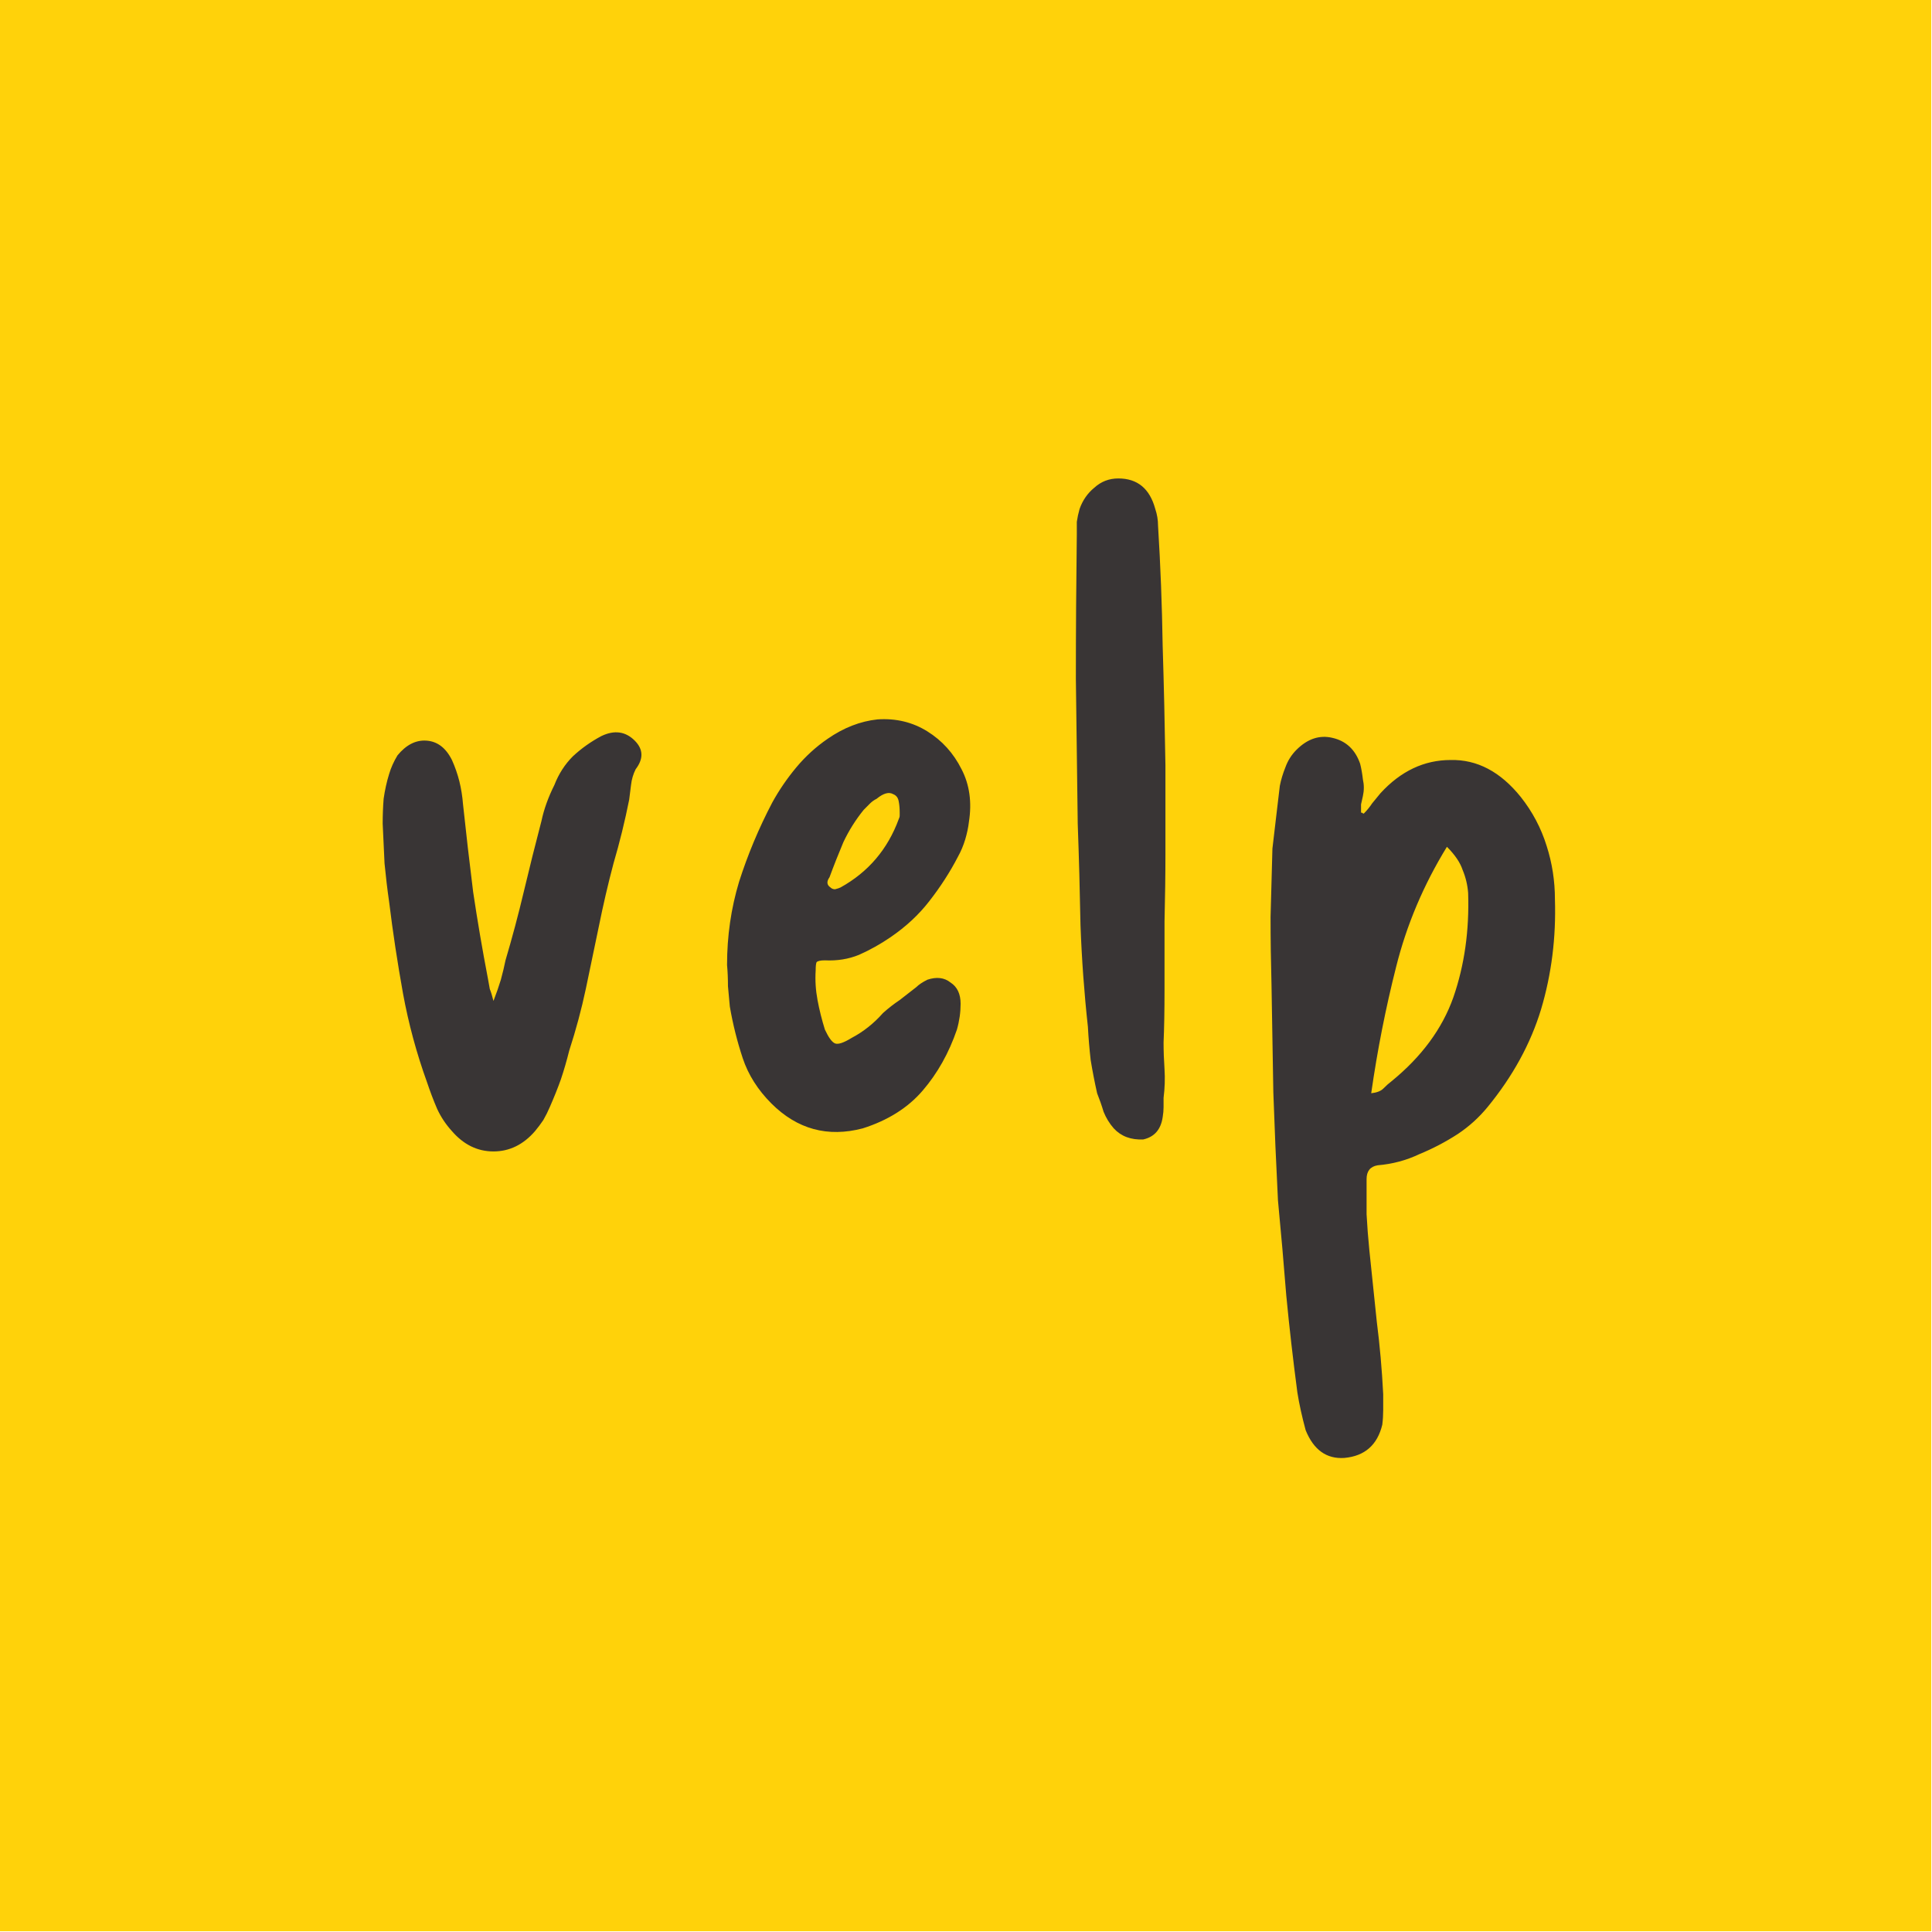
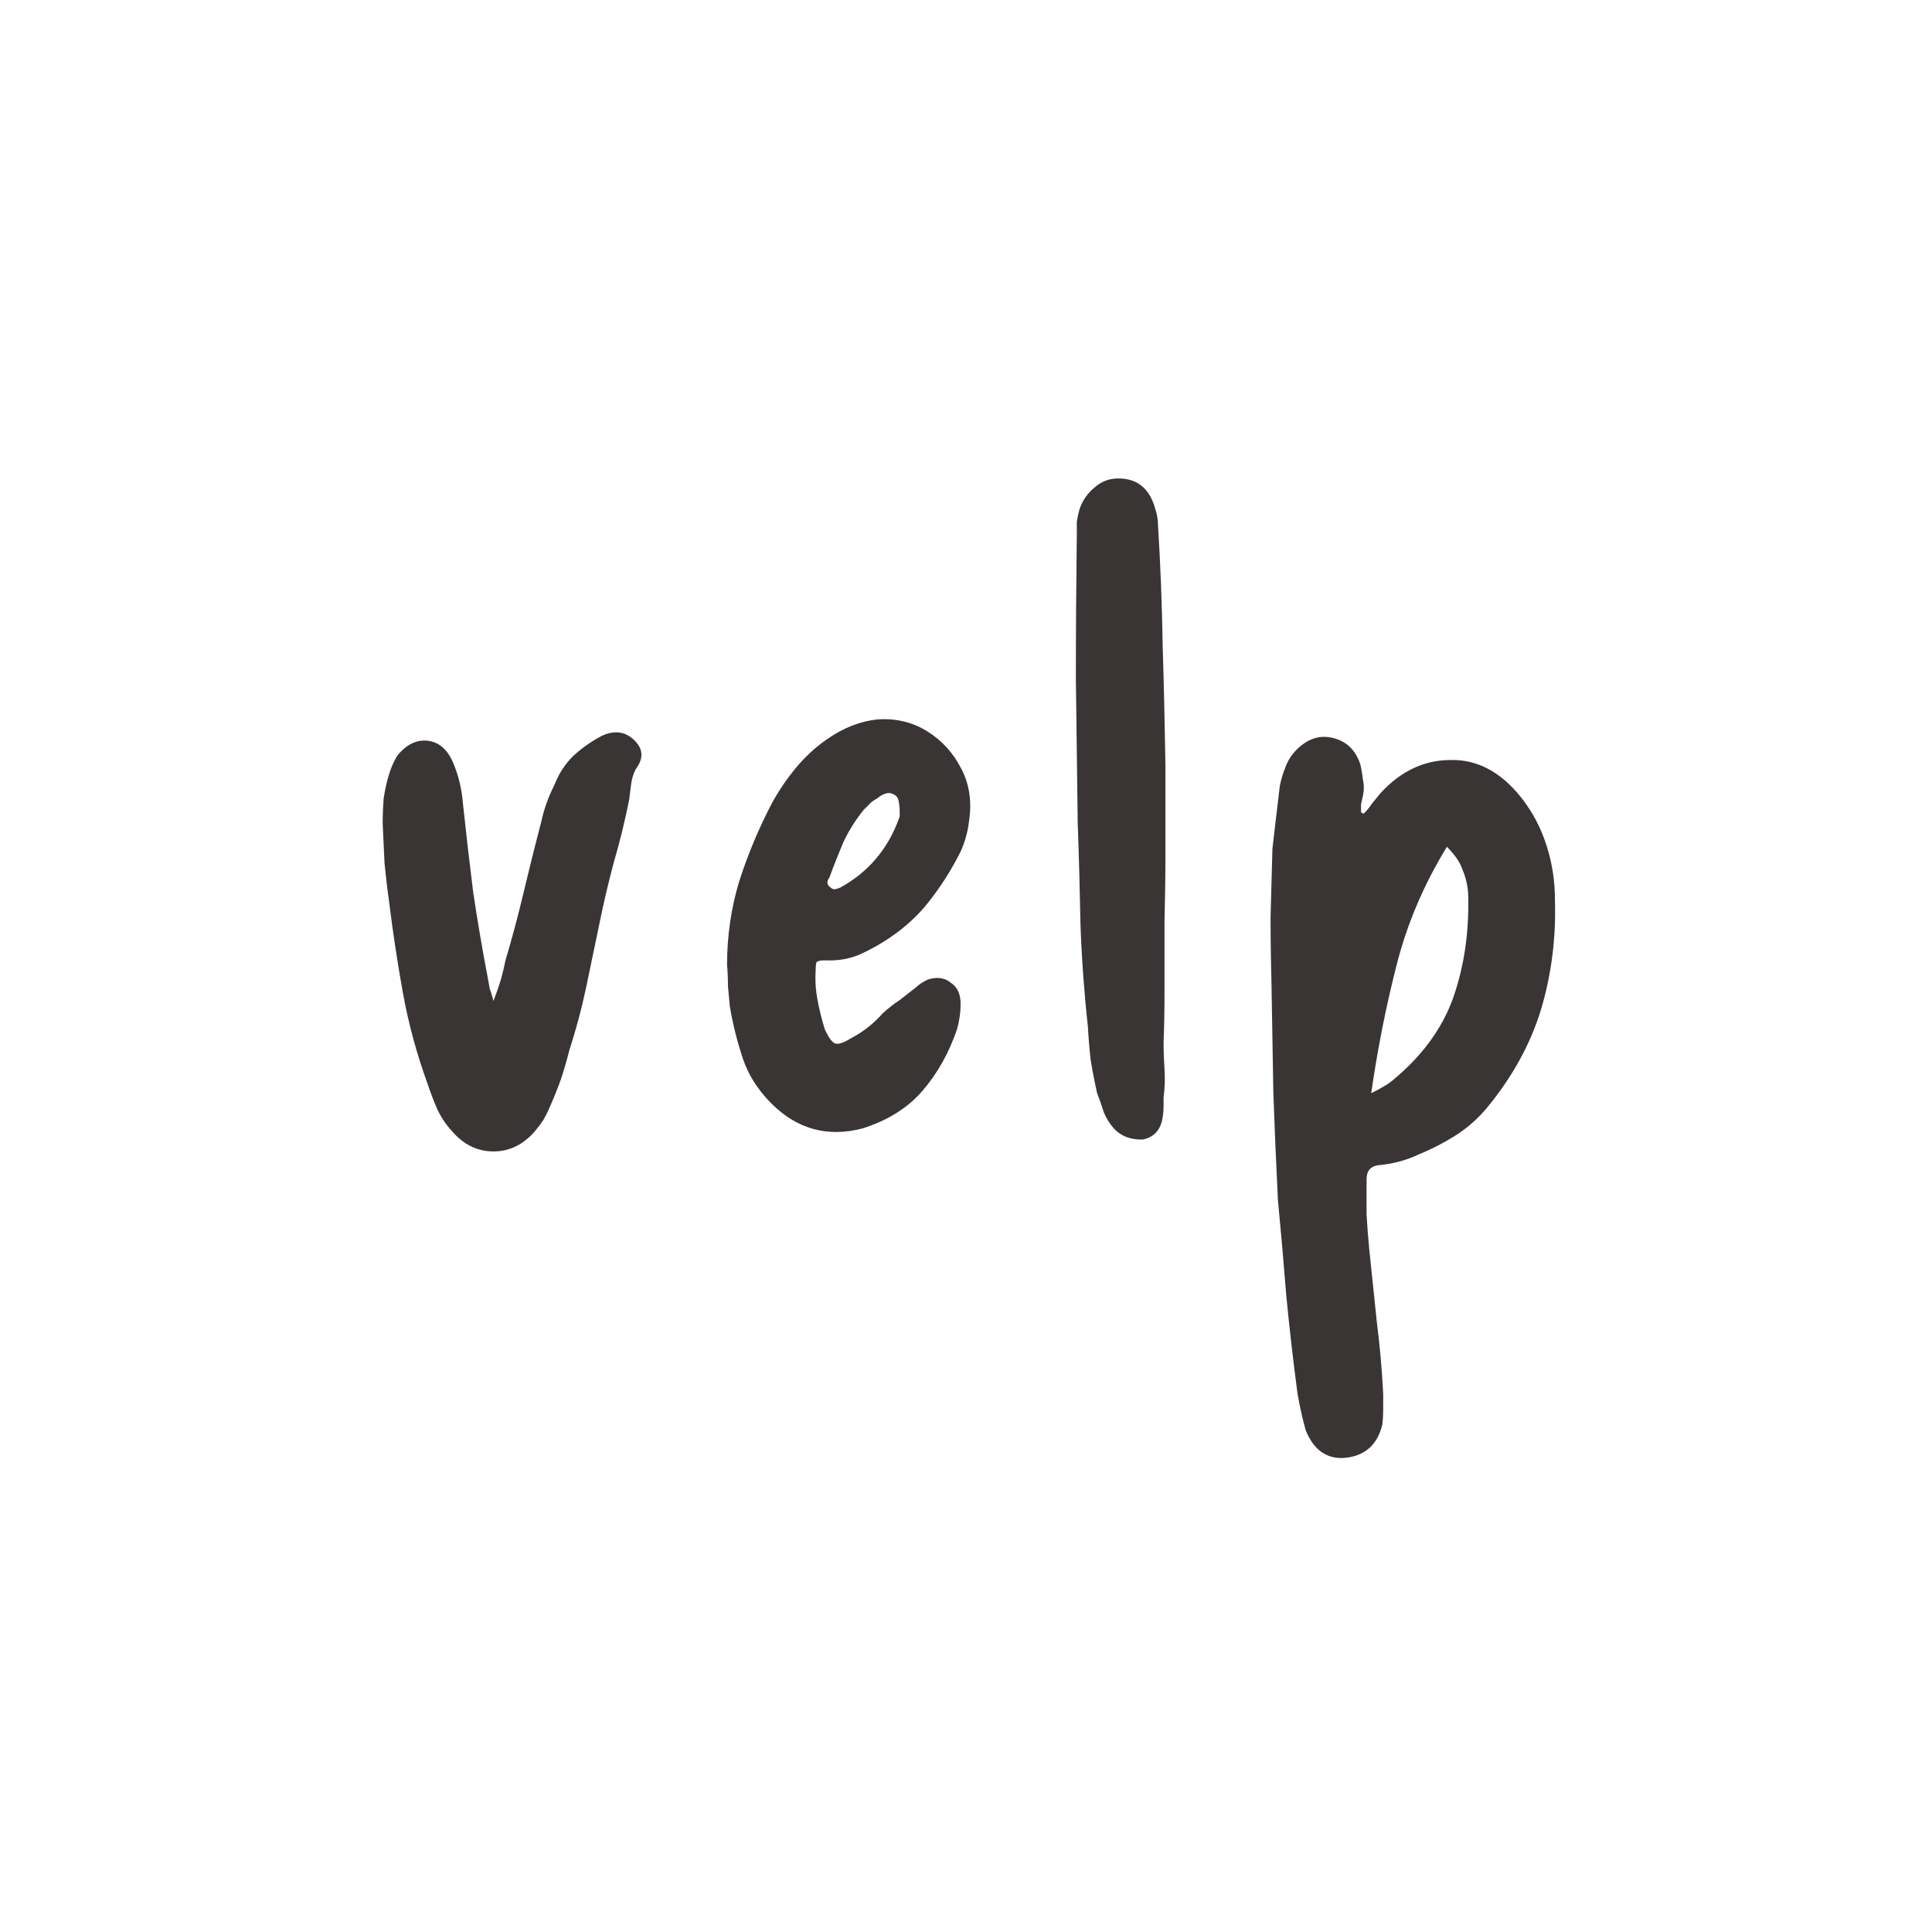
<svg xmlns="http://www.w3.org/2000/svg" width="53" height="53" viewBox="0 0 53 53" fill="none">
-   <rect width="52.98" height="52.98" fill="#FFD20A" />
-   <path d="M13.537 27.459C13.622 27.239 13.689 27.045 13.74 26.876C13.791 26.691 13.833 26.513 13.867 26.345C14.052 25.72 14.221 25.087 14.373 24.445C14.525 23.804 14.686 23.162 14.854 22.52C14.922 22.2 15.04 21.87 15.209 21.533C15.327 21.229 15.496 20.967 15.715 20.748C15.952 20.528 16.213 20.343 16.5 20.191C16.855 20.022 17.159 20.064 17.412 20.317C17.649 20.554 17.657 20.815 17.438 21.102C17.37 21.237 17.328 21.381 17.311 21.533C17.294 21.668 17.277 21.803 17.26 21.938C17.142 22.529 16.999 23.111 16.83 23.686C16.678 24.259 16.543 24.842 16.424 25.433C16.306 26.007 16.188 26.573 16.07 27.13C15.952 27.687 15.8 28.252 15.614 28.826C15.547 29.097 15.471 29.358 15.386 29.611C15.302 29.848 15.2 30.101 15.082 30.371C15.032 30.489 14.973 30.608 14.905 30.726C14.838 30.827 14.761 30.928 14.677 31.03C14.356 31.401 13.976 31.587 13.537 31.587C13.098 31.587 12.719 31.401 12.398 31.03C12.229 30.844 12.094 30.641 11.993 30.422C11.891 30.186 11.799 29.941 11.714 29.688C11.427 28.894 11.208 28.084 11.056 27.256C10.904 26.412 10.777 25.576 10.676 24.749C10.625 24.395 10.583 24.04 10.549 23.686C10.532 23.314 10.515 22.951 10.498 22.596C10.498 22.36 10.507 22.132 10.524 21.913C10.558 21.676 10.608 21.448 10.676 21.229C10.726 21.06 10.802 20.891 10.904 20.722C11.14 20.435 11.402 20.3 11.689 20.317C11.993 20.334 12.229 20.511 12.398 20.849C12.482 21.035 12.55 21.229 12.601 21.431C12.651 21.634 12.685 21.845 12.702 22.065C12.786 22.858 12.879 23.66 12.98 24.471C13.098 25.264 13.234 26.058 13.386 26.851C13.402 26.936 13.419 27.028 13.436 27.13C13.47 27.214 13.504 27.324 13.537 27.459ZM19.945 26.471C19.945 25.678 20.055 24.918 20.274 24.192C20.511 23.449 20.814 22.723 21.186 22.014C21.372 21.676 21.591 21.356 21.844 21.052C22.098 20.748 22.385 20.486 22.705 20.267C23.144 19.963 23.6 19.785 24.073 19.735C24.579 19.701 25.035 19.811 25.441 20.064C25.846 20.317 26.158 20.663 26.378 21.102C26.597 21.524 26.665 22.006 26.58 22.546C26.563 22.698 26.529 22.858 26.479 23.027C26.428 23.196 26.361 23.356 26.276 23.508C26.057 23.93 25.795 24.335 25.491 24.724C25.204 25.095 24.849 25.424 24.427 25.712C24.157 25.897 23.87 26.058 23.566 26.193C23.279 26.311 22.967 26.361 22.629 26.345C22.511 26.345 22.435 26.361 22.401 26.395C22.385 26.429 22.376 26.505 22.376 26.623C22.359 26.893 22.376 27.163 22.427 27.434C22.477 27.704 22.545 27.974 22.629 28.244C22.731 28.463 22.823 28.59 22.908 28.624C22.992 28.658 23.144 28.607 23.364 28.472C23.685 28.303 23.972 28.075 24.225 27.788C24.377 27.653 24.529 27.535 24.681 27.434C24.833 27.315 24.985 27.197 25.137 27.079C25.204 27.012 25.305 26.944 25.441 26.876C25.694 26.792 25.905 26.817 26.074 26.952C26.259 27.071 26.352 27.265 26.352 27.535C26.352 27.653 26.344 27.771 26.327 27.889C26.31 28.008 26.285 28.126 26.251 28.244C26.031 28.886 25.719 29.443 25.314 29.915C24.909 30.388 24.36 30.734 23.668 30.954C22.705 31.207 21.87 30.979 21.16 30.27C20.789 29.898 20.527 29.485 20.375 29.029C20.224 28.573 20.105 28.101 20.021 27.611C20.004 27.425 19.987 27.239 19.97 27.054C19.97 26.851 19.962 26.657 19.945 26.471ZM24.681 22.293C24.681 22.174 24.672 22.073 24.655 21.989C24.639 21.887 24.588 21.82 24.503 21.786C24.385 21.718 24.233 21.761 24.048 21.913C23.98 21.947 23.921 21.989 23.87 22.039C23.82 22.09 23.761 22.149 23.693 22.217C23.474 22.487 23.288 22.782 23.136 23.103C23.001 23.424 22.874 23.744 22.756 24.065C22.672 24.183 22.68 24.276 22.781 24.344C22.815 24.378 22.857 24.395 22.908 24.395C22.976 24.378 23.026 24.361 23.06 24.344C23.82 23.922 24.352 23.297 24.655 22.47C24.672 22.436 24.681 22.402 24.681 22.369C24.681 22.318 24.681 22.293 24.681 22.293ZM31.92 28.599C31.92 28.835 31.929 29.08 31.946 29.333C31.962 29.586 31.954 29.848 31.92 30.118C31.92 30.186 31.92 30.27 31.92 30.371C31.92 30.456 31.912 30.549 31.895 30.65C31.844 30.988 31.667 31.19 31.363 31.258C31.026 31.274 30.755 31.173 30.553 30.954C30.435 30.819 30.342 30.667 30.274 30.498C30.224 30.329 30.164 30.16 30.097 29.991C30.029 29.688 29.97 29.384 29.92 29.08C29.886 28.776 29.86 28.472 29.844 28.168C29.742 27.239 29.675 26.311 29.641 25.382C29.624 24.454 29.599 23.525 29.565 22.596C29.548 21.263 29.531 19.937 29.514 18.62C29.514 17.303 29.523 15.978 29.54 14.644C29.54 14.526 29.54 14.416 29.54 14.315C29.557 14.197 29.582 14.079 29.616 13.961C29.7 13.724 29.835 13.53 30.021 13.378C30.207 13.209 30.426 13.125 30.679 13.125C31.203 13.125 31.54 13.403 31.692 13.961C31.743 14.113 31.768 14.264 31.768 14.416C31.836 15.514 31.878 16.611 31.895 17.709C31.929 18.806 31.954 19.904 31.971 21.001C31.971 21.119 31.971 21.398 31.971 21.837C31.971 22.276 31.971 22.799 31.971 23.407C31.971 23.998 31.962 24.622 31.946 25.281C31.946 25.939 31.946 26.564 31.946 27.155C31.946 27.729 31.937 28.21 31.92 28.599ZM37.413 22.318C37.498 22.233 37.574 22.141 37.641 22.039C37.726 21.938 37.802 21.845 37.869 21.761C38.426 21.153 39.068 20.849 39.794 20.849C40.52 20.832 41.161 21.17 41.718 21.862C42.039 22.267 42.276 22.715 42.428 23.204C42.58 23.677 42.656 24.167 42.656 24.673C42.689 25.72 42.563 26.724 42.276 27.687C41.989 28.632 41.499 29.527 40.807 30.371C40.571 30.658 40.3 30.903 39.996 31.106C39.659 31.325 39.304 31.511 38.933 31.663C38.578 31.832 38.198 31.933 37.793 31.967C37.59 32.001 37.489 32.127 37.489 32.347C37.489 32.667 37.489 32.988 37.489 33.309C37.506 33.63 37.531 33.959 37.565 34.297C37.633 34.955 37.7 35.605 37.768 36.247C37.852 36.905 37.911 37.572 37.945 38.247C37.945 38.399 37.945 38.543 37.945 38.678C37.945 38.813 37.937 38.948 37.92 39.083C37.785 39.64 37.439 39.944 36.881 39.995C36.392 40.029 36.037 39.775 35.818 39.235C35.717 38.864 35.641 38.517 35.59 38.197C35.472 37.302 35.37 36.416 35.286 35.538C35.218 34.676 35.142 33.807 35.058 32.929C35.007 31.933 34.965 30.945 34.931 29.966C34.914 28.987 34.898 28.008 34.881 27.028C34.864 26.404 34.855 25.779 34.855 25.154C34.872 24.53 34.889 23.905 34.906 23.28C34.94 22.993 34.974 22.706 35.007 22.419C35.041 22.132 35.075 21.845 35.109 21.558C35.142 21.389 35.193 21.221 35.261 21.052C35.328 20.866 35.429 20.706 35.565 20.57C35.868 20.267 36.198 20.157 36.552 20.241C36.924 20.326 37.177 20.562 37.312 20.95C37.346 21.085 37.371 21.229 37.388 21.381C37.422 21.533 37.422 21.685 37.388 21.837C37.371 21.904 37.354 21.98 37.337 22.065C37.337 22.132 37.337 22.208 37.337 22.293C37.371 22.293 37.388 22.301 37.388 22.318C37.405 22.318 37.413 22.318 37.413 22.318ZM39.693 23.23C39.051 24.276 38.587 25.374 38.3 26.522C38.013 27.653 37.785 28.81 37.616 29.991C37.768 29.974 37.878 29.932 37.945 29.865C38.029 29.78 38.105 29.713 38.173 29.662C39 28.987 39.566 28.219 39.87 27.358C40.174 26.48 40.309 25.526 40.275 24.496C40.258 24.276 40.208 24.065 40.123 23.863C40.056 23.66 39.912 23.449 39.693 23.23Z" fill="#393535" />
+   <path d="M13.537 27.459C13.622 27.239 13.689 27.045 13.74 26.876C13.791 26.691 13.833 26.513 13.867 26.345C14.052 25.72 14.221 25.087 14.373 24.445C14.525 23.804 14.686 23.162 14.854 22.52C14.922 22.2 15.04 21.87 15.209 21.533C15.327 21.229 15.496 20.967 15.715 20.748C15.952 20.528 16.213 20.343 16.5 20.191C16.855 20.022 17.159 20.064 17.412 20.317C17.649 20.554 17.657 20.815 17.438 21.102C17.37 21.237 17.328 21.381 17.311 21.533C17.294 21.668 17.277 21.803 17.26 21.938C17.142 22.529 16.999 23.111 16.83 23.686C16.678 24.259 16.543 24.842 16.424 25.433C16.306 26.007 16.188 26.573 16.07 27.13C15.952 27.687 15.8 28.252 15.614 28.826C15.547 29.097 15.471 29.358 15.386 29.611C15.302 29.848 15.2 30.101 15.082 30.371C15.032 30.489 14.973 30.608 14.905 30.726C14.838 30.827 14.761 30.928 14.677 31.03C14.356 31.401 13.976 31.587 13.537 31.587C13.098 31.587 12.719 31.401 12.398 31.03C12.229 30.844 12.094 30.641 11.993 30.422C11.891 30.186 11.799 29.941 11.714 29.688C11.427 28.894 11.208 28.084 11.056 27.256C10.904 26.412 10.777 25.576 10.676 24.749C10.625 24.395 10.583 24.04 10.549 23.686C10.532 23.314 10.515 22.951 10.498 22.596C10.498 22.36 10.507 22.132 10.524 21.913C10.558 21.676 10.608 21.448 10.676 21.229C10.726 21.06 10.802 20.891 10.904 20.722C11.14 20.435 11.402 20.3 11.689 20.317C11.993 20.334 12.229 20.511 12.398 20.849C12.482 21.035 12.55 21.229 12.601 21.431C12.651 21.634 12.685 21.845 12.702 22.065C12.786 22.858 12.879 23.66 12.98 24.471C13.098 25.264 13.234 26.058 13.386 26.851C13.402 26.936 13.419 27.028 13.436 27.13C13.47 27.214 13.504 27.324 13.537 27.459ZM19.945 26.471C19.945 25.678 20.055 24.918 20.274 24.192C20.511 23.449 20.814 22.723 21.186 22.014C21.372 21.676 21.591 21.356 21.844 21.052C22.098 20.748 22.385 20.486 22.705 20.267C23.144 19.963 23.6 19.785 24.073 19.735C24.579 19.701 25.035 19.811 25.441 20.064C25.846 20.317 26.158 20.663 26.378 21.102C26.597 21.524 26.665 22.006 26.58 22.546C26.563 22.698 26.529 22.858 26.479 23.027C26.428 23.196 26.361 23.356 26.276 23.508C26.057 23.93 25.795 24.335 25.491 24.724C25.204 25.095 24.849 25.424 24.427 25.712C24.157 25.897 23.87 26.058 23.566 26.193C23.279 26.311 22.967 26.361 22.629 26.345C22.511 26.345 22.435 26.361 22.401 26.395C22.385 26.429 22.376 26.505 22.376 26.623C22.359 26.893 22.376 27.163 22.427 27.434C22.477 27.704 22.545 27.974 22.629 28.244C22.731 28.463 22.823 28.59 22.908 28.624C22.992 28.658 23.144 28.607 23.364 28.472C23.685 28.303 23.972 28.075 24.225 27.788C24.377 27.653 24.529 27.535 24.681 27.434C24.833 27.315 24.985 27.197 25.137 27.079C25.204 27.012 25.305 26.944 25.441 26.876C25.694 26.792 25.905 26.817 26.074 26.952C26.259 27.071 26.352 27.265 26.352 27.535C26.352 27.653 26.344 27.771 26.327 27.889C26.31 28.008 26.285 28.126 26.251 28.244C26.031 28.886 25.719 29.443 25.314 29.915C24.909 30.388 24.36 30.734 23.668 30.954C22.705 31.207 21.87 30.979 21.16 30.27C20.789 29.898 20.527 29.485 20.375 29.029C20.224 28.573 20.105 28.101 20.021 27.611C20.004 27.425 19.987 27.239 19.97 27.054C19.97 26.851 19.962 26.657 19.945 26.471ZM24.681 22.293C24.681 22.174 24.672 22.073 24.655 21.989C24.639 21.887 24.588 21.82 24.503 21.786C24.385 21.718 24.233 21.761 24.048 21.913C23.98 21.947 23.921 21.989 23.87 22.039C23.82 22.09 23.761 22.149 23.693 22.217C23.474 22.487 23.288 22.782 23.136 23.103C23.001 23.424 22.874 23.744 22.756 24.065C22.672 24.183 22.68 24.276 22.781 24.344C22.815 24.378 22.857 24.395 22.908 24.395C22.976 24.378 23.026 24.361 23.06 24.344C23.82 23.922 24.352 23.297 24.655 22.47C24.672 22.436 24.681 22.402 24.681 22.369C24.681 22.318 24.681 22.293 24.681 22.293ZM31.92 28.599C31.92 28.835 31.929 29.08 31.946 29.333C31.962 29.586 31.954 29.848 31.92 30.118C31.92 30.186 31.92 30.27 31.92 30.371C31.92 30.456 31.912 30.549 31.895 30.65C31.844 30.988 31.667 31.19 31.363 31.258C31.026 31.274 30.755 31.173 30.553 30.954C30.435 30.819 30.342 30.667 30.274 30.498C30.224 30.329 30.164 30.16 30.097 29.991C30.029 29.688 29.97 29.384 29.92 29.08C29.886 28.776 29.86 28.472 29.844 28.168C29.742 27.239 29.675 26.311 29.641 25.382C29.624 24.454 29.599 23.525 29.565 22.596C29.548 21.263 29.531 19.937 29.514 18.62C29.514 17.303 29.523 15.978 29.54 14.644C29.54 14.526 29.54 14.416 29.54 14.315C29.557 14.197 29.582 14.079 29.616 13.961C29.7 13.724 29.835 13.53 30.021 13.378C30.207 13.209 30.426 13.125 30.679 13.125C31.203 13.125 31.54 13.403 31.692 13.961C31.743 14.113 31.768 14.264 31.768 14.416C31.836 15.514 31.878 16.611 31.895 17.709C31.929 18.806 31.954 19.904 31.971 21.001C31.971 21.119 31.971 21.398 31.971 21.837C31.971 22.276 31.971 22.799 31.971 23.407C31.971 23.998 31.962 24.622 31.946 25.281C31.946 25.939 31.946 26.564 31.946 27.155C31.946 27.729 31.937 28.21 31.92 28.599ZM37.413 22.318C37.498 22.233 37.574 22.141 37.641 22.039C37.726 21.938 37.802 21.845 37.869 21.761C38.426 21.153 39.068 20.849 39.794 20.849C40.52 20.832 41.161 21.17 41.718 21.862C42.039 22.267 42.276 22.715 42.428 23.204C42.58 23.677 42.656 24.167 42.656 24.673C42.689 25.72 42.563 26.724 42.276 27.687C41.989 28.632 41.499 29.527 40.807 30.371C40.571 30.658 40.3 30.903 39.996 31.106C39.659 31.325 39.304 31.511 38.933 31.663C38.578 31.832 38.198 31.933 37.793 31.967C37.59 32.001 37.489 32.127 37.489 32.347C37.489 32.667 37.489 32.988 37.489 33.309C37.506 33.63 37.531 33.959 37.565 34.297C37.633 34.955 37.7 35.605 37.768 36.247C37.852 36.905 37.911 37.572 37.945 38.247C37.945 38.399 37.945 38.543 37.945 38.678C37.945 38.813 37.937 38.948 37.92 39.083C37.785 39.64 37.439 39.944 36.881 39.995C36.392 40.029 36.037 39.775 35.818 39.235C35.717 38.864 35.641 38.517 35.59 38.197C35.472 37.302 35.37 36.416 35.286 35.538C35.218 34.676 35.142 33.807 35.058 32.929C35.007 31.933 34.965 30.945 34.931 29.966C34.914 28.987 34.898 28.008 34.881 27.028C34.864 26.404 34.855 25.779 34.855 25.154C34.872 24.53 34.889 23.905 34.906 23.28C34.94 22.993 34.974 22.706 35.007 22.419C35.041 22.132 35.075 21.845 35.109 21.558C35.142 21.389 35.193 21.221 35.261 21.052C35.328 20.866 35.429 20.706 35.565 20.57C35.868 20.267 36.198 20.157 36.552 20.241C36.924 20.326 37.177 20.562 37.312 20.95C37.346 21.085 37.371 21.229 37.388 21.381C37.422 21.533 37.422 21.685 37.388 21.837C37.371 21.904 37.354 21.98 37.337 22.065C37.337 22.132 37.337 22.208 37.337 22.293C37.371 22.293 37.388 22.301 37.388 22.318C37.405 22.318 37.413 22.318 37.413 22.318ZM39.693 23.23C39.051 24.276 38.587 25.374 38.3 26.522C38.013 27.653 37.785 28.81 37.616 29.991C38.029 29.78 38.105 29.713 38.173 29.662C39 28.987 39.566 28.219 39.87 27.358C40.174 26.48 40.309 25.526 40.275 24.496C40.258 24.276 40.208 24.065 40.123 23.863C40.056 23.66 39.912 23.449 39.693 23.23Z" fill="#393535" />
</svg>